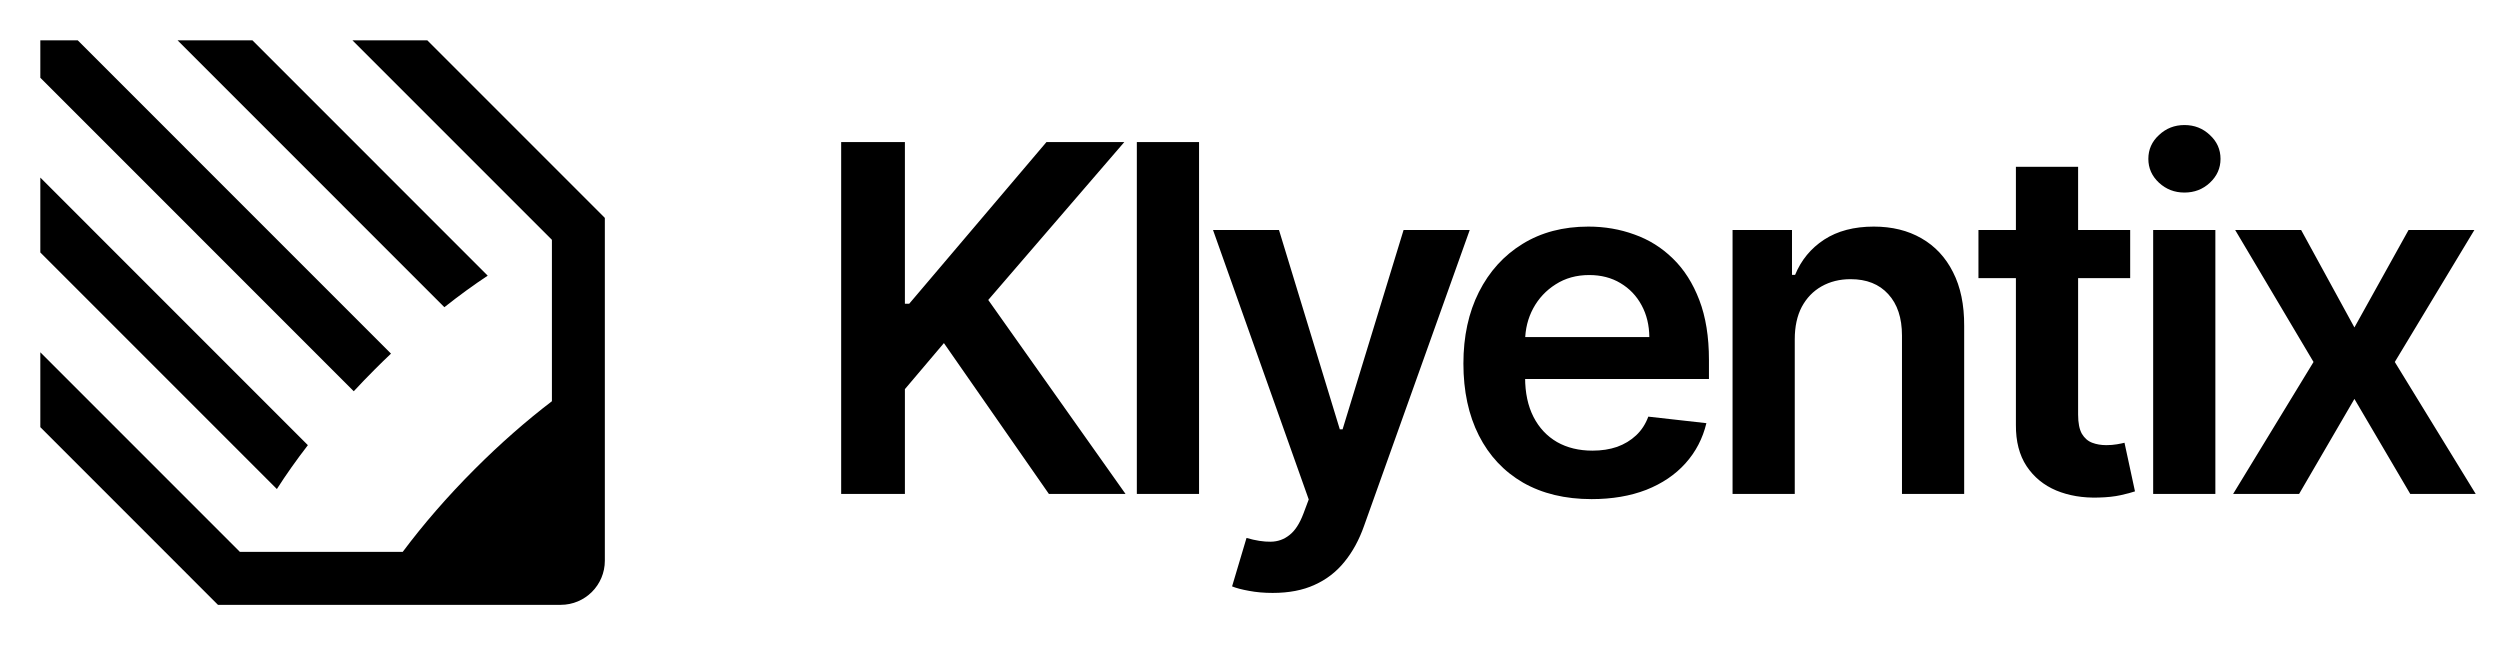
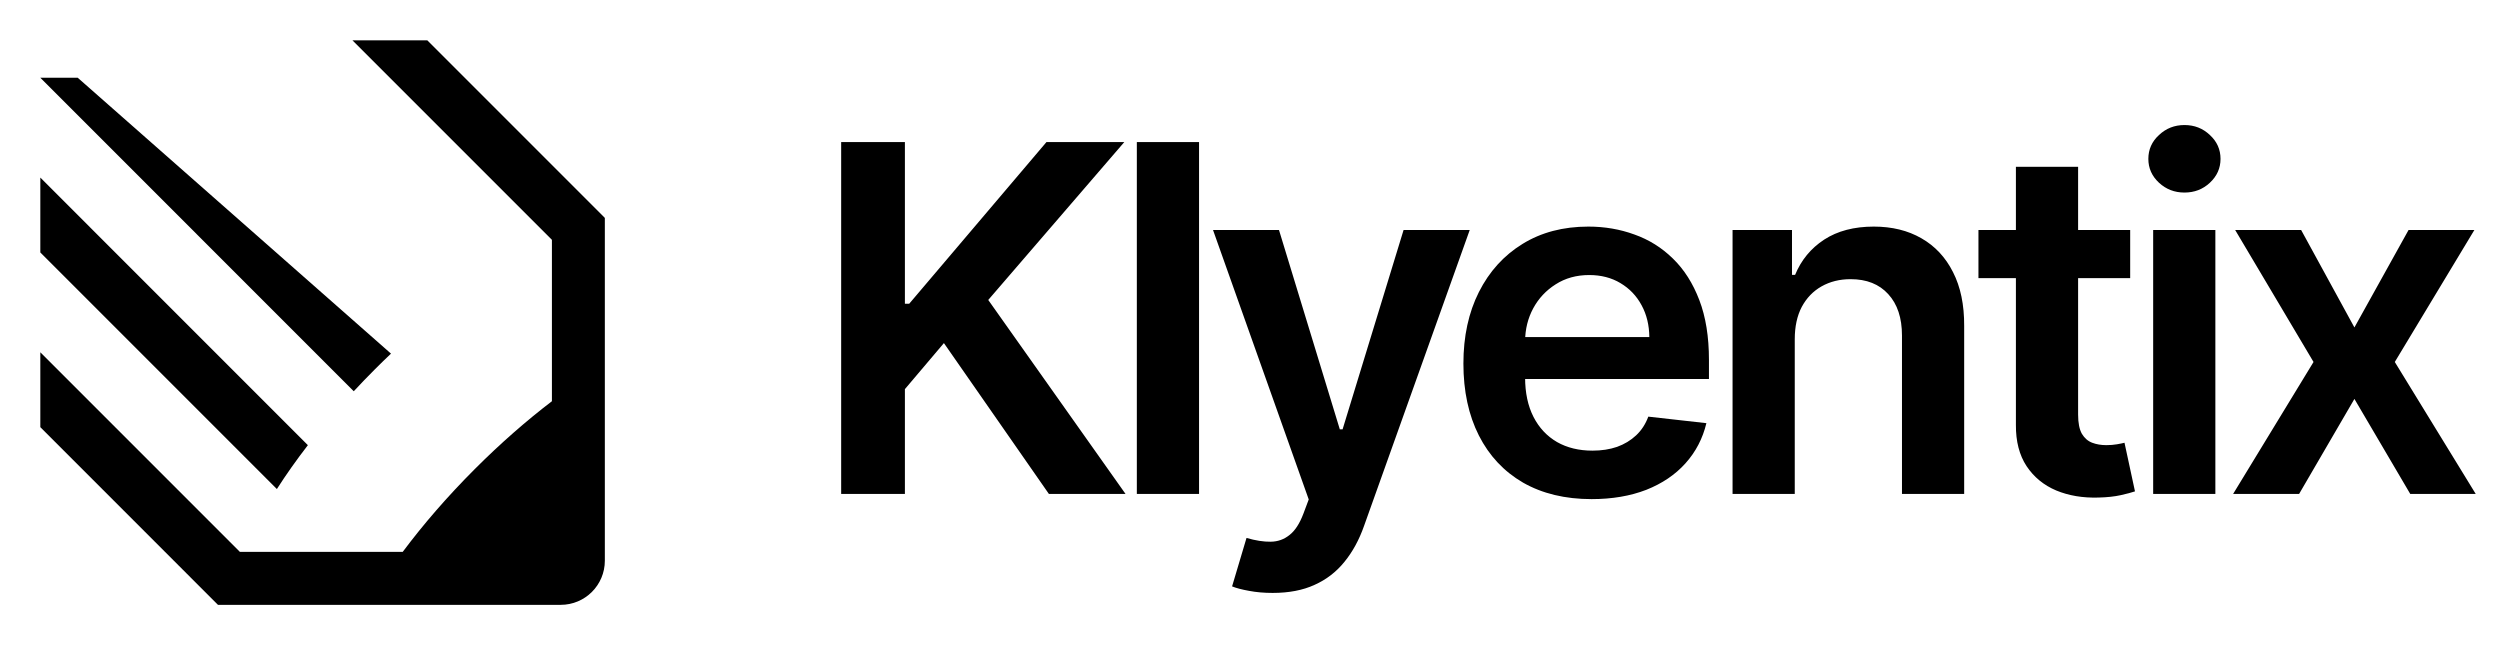
<svg xmlns="http://www.w3.org/2000/svg" width="124" height="32" viewBox="0 0 124 32" fill="none">
  <path d="M17.481 2H21.194L30 10.808V27.812C30 29.02 29.02 30 27.812 30H10.811L2 21.187V17.473L11.899 27.374H19.974C20.985 26.02 22.189 24.626 23.553 23.262C24.819 21.995 26.112 20.865 27.375 19.901V11.895L17.481 2Z" fill="black" />
-   <path d="M8.807 2H12.52L24.19 13.673C23.492 14.135 22.772 14.658 22.041 15.237L8.807 2Z" fill="black" />
-   <path d="M2 3.857V2H3.856L19.393 17.54C19.129 17.79 18.865 18.047 18.602 18.31C18.238 18.674 17.886 19.04 17.546 19.406L2 3.857Z" fill="black" />
+   <path d="M2 3.857H3.856L19.393 17.54C19.129 17.79 18.865 18.047 18.602 18.31C18.238 18.674 17.886 19.04 17.546 19.406L2 3.857Z" fill="black" />
  <path d="M2 12.522V8.808L15.27 22.081C14.697 22.824 14.182 23.553 13.733 24.257L2 12.522Z" fill="black" />
  <path d="M41.722 24.5V7.045H44.883V15.065H45.097L51.906 7.045H55.767L49.017 14.878L55.827 24.5H52.026L46.818 17.017L44.883 19.301V24.5H41.722ZM59.473 7.045V24.5H56.387V7.045H59.473ZM63.123 29.409C62.702 29.409 62.313 29.375 61.955 29.307C61.603 29.244 61.322 29.171 61.111 29.085L61.827 26.682C62.276 26.812 62.677 26.875 63.029 26.869C63.381 26.864 63.691 26.753 63.958 26.537C64.231 26.327 64.461 25.974 64.648 25.48L64.913 24.773L60.166 11.409H63.438L66.455 21.296H66.592L69.617 11.409H72.898L67.657 26.085C67.413 26.778 67.089 27.372 66.685 27.866C66.282 28.366 65.788 28.747 65.202 29.009C64.623 29.276 63.93 29.409 63.123 29.409ZM78.944 24.756C77.631 24.756 76.498 24.483 75.543 23.938C74.594 23.386 73.864 22.608 73.353 21.602C72.841 20.591 72.585 19.401 72.585 18.031C72.585 16.685 72.841 15.503 73.353 14.486C73.87 13.463 74.591 12.668 75.517 12.099C76.444 11.526 77.532 11.239 78.782 11.239C79.588 11.239 80.35 11.369 81.066 11.631C81.787 11.886 82.424 12.284 82.975 12.824C83.532 13.364 83.969 14.051 84.287 14.886C84.605 15.716 84.764 16.704 84.764 17.852V18.798H74.034V16.719H81.807C81.801 16.128 81.674 15.602 81.424 15.142C81.174 14.676 80.824 14.31 80.375 14.043C79.932 13.776 79.415 13.642 78.824 13.642C78.194 13.642 77.639 13.796 77.162 14.102C76.685 14.403 76.313 14.801 76.046 15.296C75.784 15.784 75.651 16.321 75.645 16.906V18.722C75.645 19.483 75.784 20.136 76.063 20.682C76.341 21.222 76.73 21.636 77.23 21.926C77.73 22.21 78.316 22.352 78.986 22.352C79.435 22.352 79.841 22.29 80.205 22.165C80.569 22.034 80.884 21.844 81.151 21.594C81.418 21.344 81.62 21.034 81.756 20.665L84.637 20.989C84.455 21.75 84.108 22.415 83.597 22.983C83.091 23.546 82.444 23.983 81.654 24.296C80.864 24.602 79.96 24.756 78.944 24.756ZM89.02 16.829V24.5H85.935V11.409H88.883V13.633H89.037C89.338 12.901 89.818 12.318 90.477 11.886C91.142 11.454 91.963 11.239 92.94 11.239C93.844 11.239 94.631 11.432 95.301 11.818C95.977 12.204 96.5 12.764 96.869 13.497C97.244 14.23 97.429 15.119 97.423 16.165V24.5H94.338V16.642C94.338 15.767 94.111 15.082 93.656 14.588C93.207 14.094 92.585 13.847 91.79 13.847C91.25 13.847 90.77 13.966 90.349 14.204C89.935 14.438 89.608 14.776 89.369 15.219C89.136 15.662 89.02 16.199 89.02 16.829ZM105.657 11.409V13.796H98.131V11.409H105.657ZM99.989 8.273H103.074V20.562C103.074 20.977 103.137 21.296 103.262 21.517C103.392 21.733 103.563 21.881 103.773 21.96C103.983 22.04 104.216 22.079 104.472 22.079C104.665 22.079 104.841 22.065 105 22.037C105.165 22.009 105.29 21.983 105.375 21.96L105.895 24.372C105.73 24.429 105.495 24.491 105.188 24.56C104.887 24.628 104.517 24.668 104.08 24.679C103.307 24.702 102.611 24.585 101.992 24.329C101.372 24.068 100.881 23.665 100.517 23.119C100.159 22.574 99.983 21.892 99.989 21.074V8.273ZM106.797 24.5V11.409H109.882V24.5H106.797ZM108.348 9.551C107.859 9.551 107.439 9.389 107.087 9.065C106.734 8.736 106.558 8.341 106.558 7.881C106.558 7.415 106.734 7.02 107.087 6.696C107.439 6.366 107.859 6.202 108.348 6.202C108.842 6.202 109.263 6.366 109.609 6.696C109.962 7.02 110.138 7.415 110.138 7.881C110.138 8.341 109.962 8.736 109.609 9.065C109.263 9.389 108.842 9.551 108.348 9.551ZM114.137 11.409L116.779 16.241L119.464 11.409H122.728L118.782 17.954L122.796 24.5H119.549L116.779 19.787L114.035 24.5H110.762L114.751 17.954L110.865 11.409H114.137Z" fill="black" />
</svg>